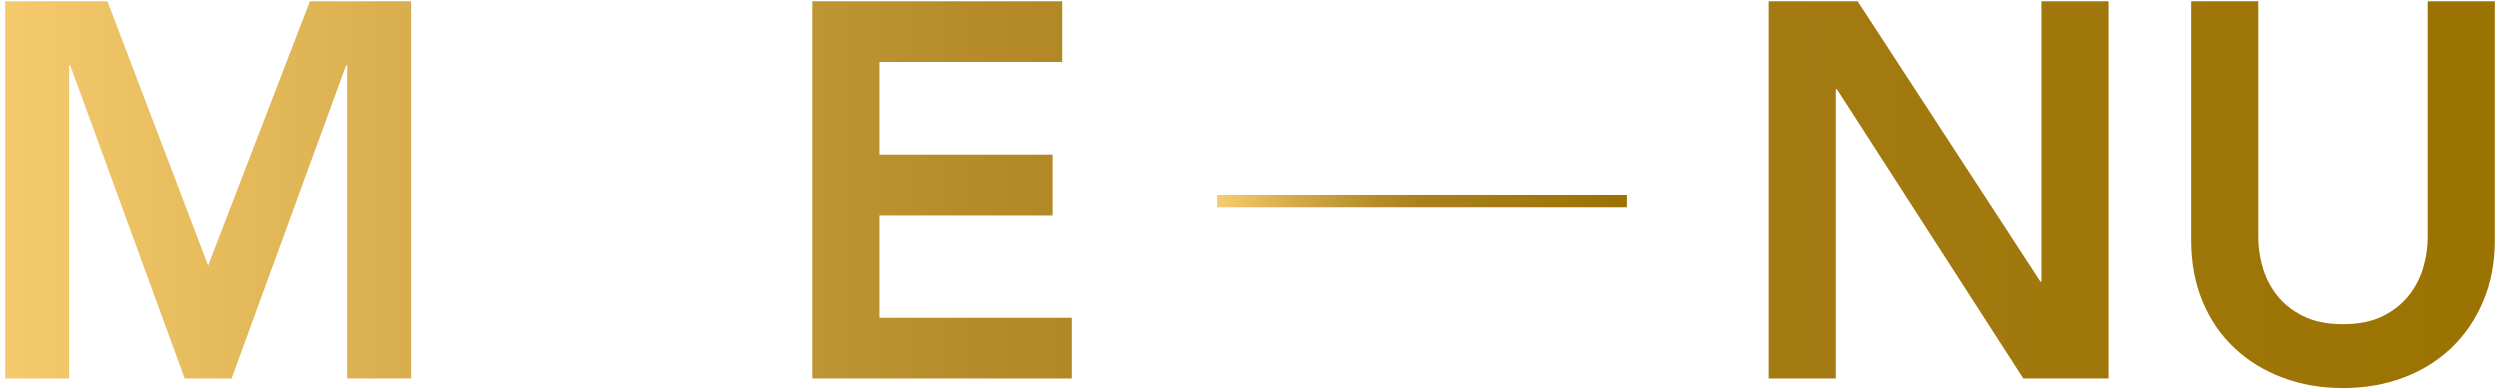
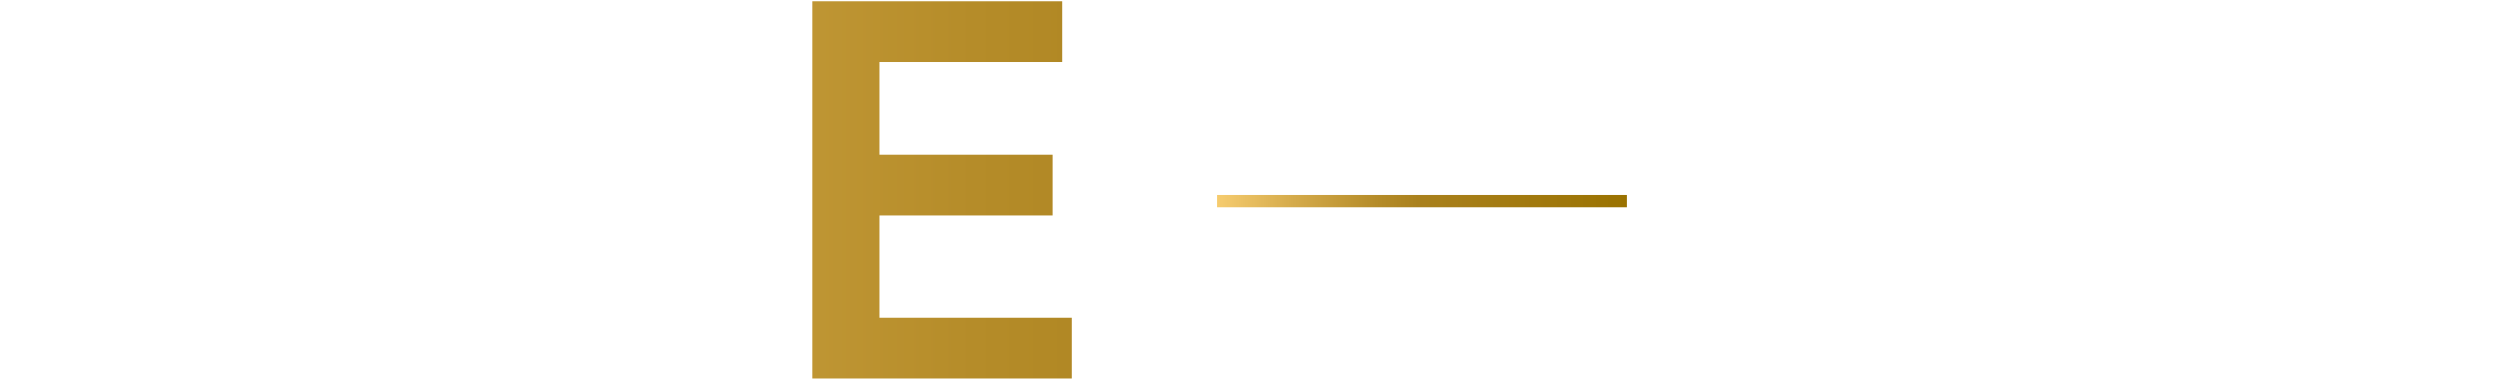
<svg xmlns="http://www.w3.org/2000/svg" version="1.1" id="圖層_1" x="0px" y="0px" width="610px" height="95px" viewBox="0 0 610 95" enable-background="new 0 0 610 95" xml:space="preserve">
  <g>
    <g>
      <g>
        <linearGradient id="SVGID_1_" gradientUnits="userSpaceOnUse" x1="-5.912" y1="46.33" x2="620.088" y2="46.33">
          <stop offset="0" style="stop-color:#F6CC6F" />
          <stop offset="0.183" style="stop-color:#D5AB4B" />
          <stop offset="0.389" style="stop-color:#B58C29" />
          <stop offset="0.5" style="stop-color:#A9801C" />
          <stop offset="0.848" style="stop-color:#9F770A" />
          <stop offset="1" style="stop-color:#9A7200" />
        </linearGradient>
-         <path fill="url(#SVGID_1_)" d="M1.261,0.31h24.96l24.57,64.48L75.62,0.31h24.7v92.04h-15.6V15.91h-0.26l-27.95,76.44h-11.44     L17.12,15.91h-0.26v76.44h-15.6V0.31z" />
        <linearGradient id="SVGID_2_" gradientUnits="userSpaceOnUse" x1="-5.912" y1="46.33" x2="620.088" y2="46.33">
          <stop offset="0" style="stop-color:#F6CC6F" />
          <stop offset="0.183" style="stop-color:#D5AB4B" />
          <stop offset="0.389" style="stop-color:#B58C29" />
          <stop offset="0.5" style="stop-color:#A9801C" />
          <stop offset="0.848" style="stop-color:#9F770A" />
          <stop offset="1" style="stop-color:#9A7200" />
        </linearGradient>
        <path fill="url(#SVGID_2_)" d="M198.207,0.31h60.97v14.82h-44.59v22.62h42.25v14.82h-42.25v24.96h46.93v14.82h-63.31V0.31z" />
        <linearGradient id="SVGID_3_" gradientUnits="userSpaceOnUse" x1="-5.912" y1="46.33" x2="620.088" y2="46.33">
          <stop offset="0" style="stop-color:#F6CC6F" />
          <stop offset="0.183" style="stop-color:#D5AB4B" />
          <stop offset="0.389" style="stop-color:#B58C29" />
          <stop offset="0.5" style="stop-color:#A9801C" />
          <stop offset="0.848" style="stop-color:#9F770A" />
          <stop offset="1" style="stop-color:#9A7200" />
        </linearGradient>
-         <path fill="url(#SVGID_3_)" d="M431.551,0.31h21.71l44.59,68.38h0.26V0.31h16.38v92.04h-20.8l-45.5-70.59h-0.26v70.59h-16.38     V0.31z" />
        <linearGradient id="SVGID_4_" gradientUnits="userSpaceOnUse" x1="-5.912" y1="47.5" x2="620.088" y2="47.5">
          <stop offset="0" style="stop-color:#F6CC6F" />
          <stop offset="0.183" style="stop-color:#D5AB4B" />
          <stop offset="0.389" style="stop-color:#B58C29" />
          <stop offset="0.5" style="stop-color:#A9801C" />
          <stop offset="0.848" style="stop-color:#9F770A" />
          <stop offset="1" style="stop-color:#9A7200" />
        </linearGradient>
-         <path fill="url(#SVGID_4_)" d="M608.74,58.55c0,5.547-0.955,10.552-2.86,15.015c-1.907,4.465-4.507,8.255-7.8,11.375     c-3.294,3.12-7.194,5.525-11.7,7.215c-4.507,1.69-9.405,2.535-14.69,2.535c-5.288,0-10.185-0.845-14.69-2.535     c-4.508-1.69-8.43-4.095-11.765-7.215c-3.337-3.12-5.938-6.91-7.8-11.375c-1.864-4.462-2.795-9.467-2.795-15.015V0.31h16.38     v57.72c0,2.254,0.346,4.615,1.04,7.085c0.693,2.47,1.84,4.745,3.445,6.825c1.603,2.08,3.725,3.792,6.37,5.135     c2.643,1.345,5.915,2.015,9.815,2.015c3.9,0,7.17-0.67,9.815-2.015c2.643-1.343,4.765-3.055,6.37-5.135     c1.603-2.08,2.75-4.355,3.445-6.825c0.692-2.47,1.04-4.831,1.04-7.085V0.31h16.38V58.55z" />
      </g>
    </g>
    <linearGradient id="SVGID_5_" gradientUnits="userSpaceOnUse" x1="296.964" y1="49.074" x2="396.964" y2="49.074">
      <stop offset="0" style="stop-color:#F6CC6F" />
      <stop offset="0.183" style="stop-color:#D5AB4B" />
      <stop offset="0.389" style="stop-color:#B58C29" />
      <stop offset="0.5" style="stop-color:#A9801C" />
      <stop offset="0.848" style="stop-color:#9F770A" />
      <stop offset="1" style="stop-color:#9A7200" />
    </linearGradient>
    <line fill="none" stroke="url(#SVGID_5_)" stroke-width="3" stroke-miterlimit="10" x1="296.963" y1="49.074" x2="396.963" y2="49.074" />
  </g>
  <g>
</g>
  <g>
</g>
  <g>
</g>
  <g>
</g>
  <g>
</g>
  <g>
</g>
</svg>